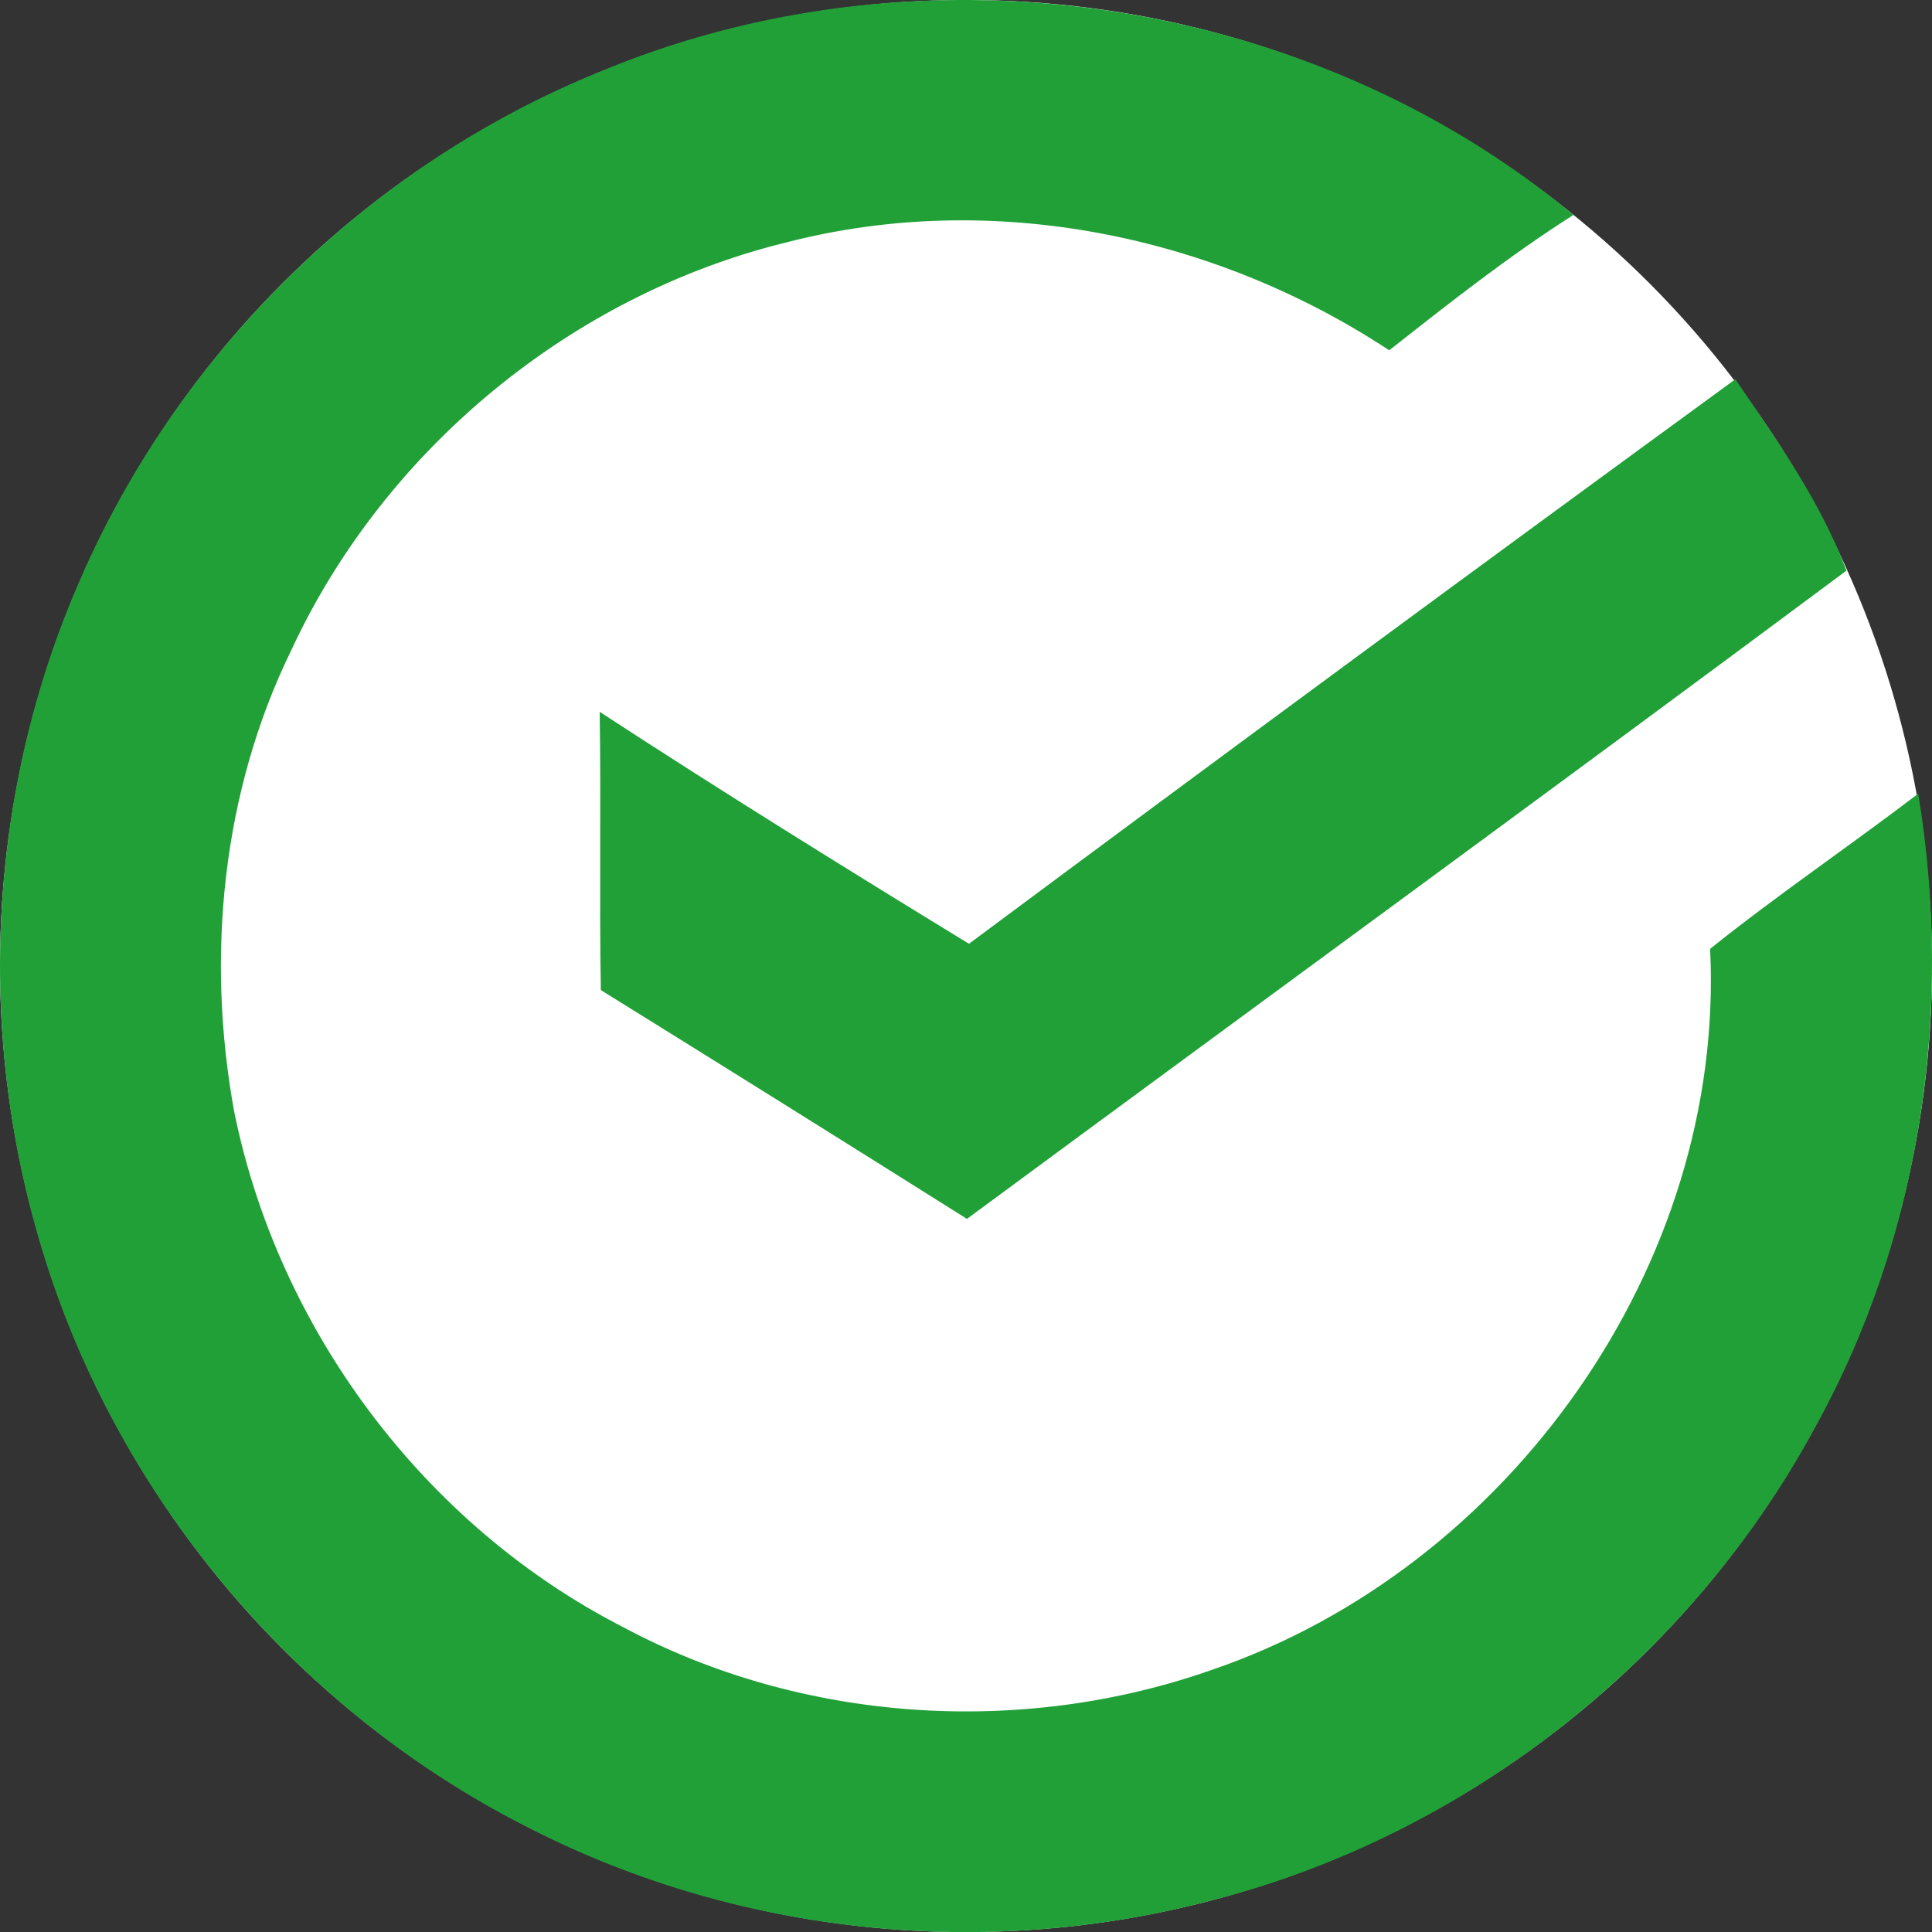
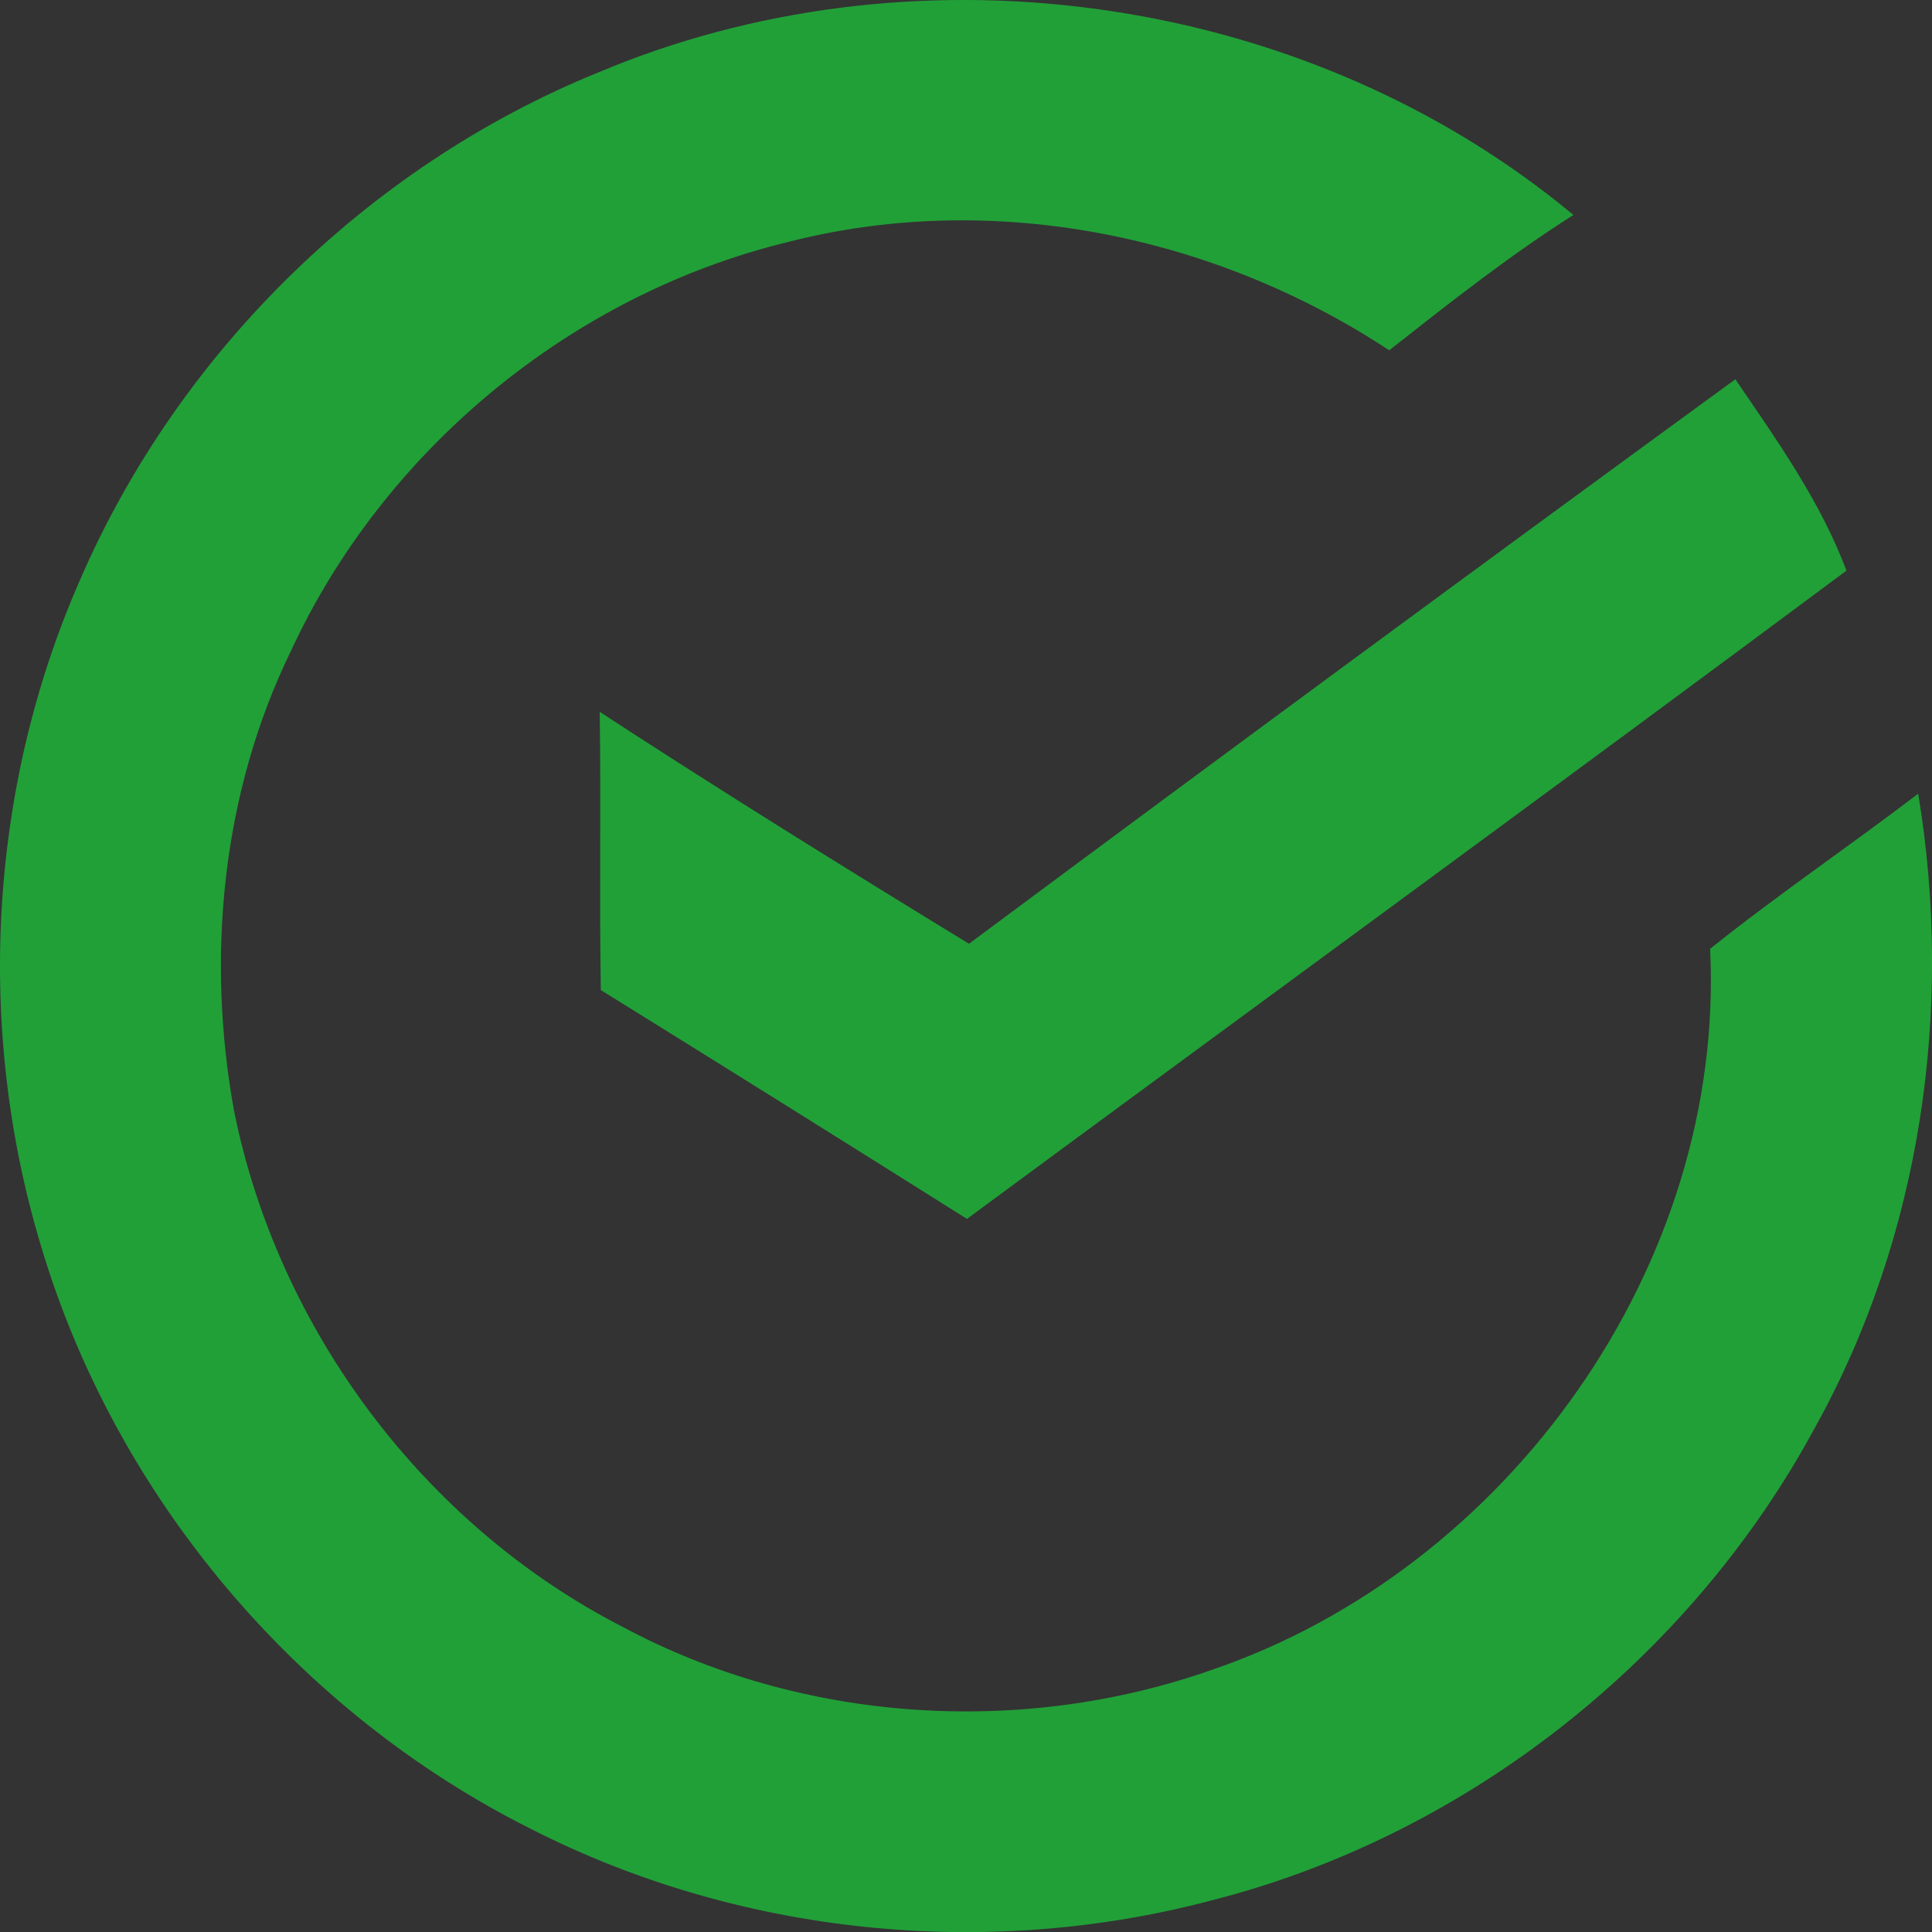
<svg xmlns="http://www.w3.org/2000/svg" id="Слой_1" data-name="Слой 1" viewBox="0 0 594.17 594.2">
  <rect x="0" y="0" width="594.17" height="594.2" fill="#333333" stroke="none" />
  <defs>
    <style> .cls-1 { fill: #fff; } .cls-2 { fill: #21a038; fill-rule: evenodd; } </style>
  </defs>
-   <circle class="cls-1" cx="297.09" cy="297.09" r="297.09" />
-   <path class="cls-2" d="M187.58,259.22C285,219.8,403,237.26,483.89,304.54c-19.79,12.57-38.27,27.16-56.65,41.62C373.19,310.54,304.81,296.65,241.76,313c-66.08,16.22-123.58,63.7-152.19,125.42C68.23,482.08,63.34,532.65,72,580.18c13.54,67.14,58.46,127.28,119.48,158.58,54.93,29.45,122.39,33.9,181.07,13.27,91.39-31.12,158.14-124.68,153.38-221.8,20.76-16.62,42.85-31.57,64-47.71,10.94,66.18.93,136.15-31.78,195C519.69,748.68,450.91,803,372.44,822.92c-69.22,18.3-145.09,10.59-208.93-21.91C91.78,765.17,35.78,699,12.77,622.15c-20.32-66.88-16.36-141,11.68-205,30.77-71.34,90.78-129.58,163.13-157.88ZM298,528.68c-38.14-23.32-76.14-46.91-113.57-71.33.44,28.52-.14,57,.35,85.57q56.41,35,112.6,70.37c90.12-66.49,180.67-132.53,270.48-199.37-8-21.34-21.43-40.16-34.17-58.85Q415.47,441.31,298,528.68Z" transform="translate(0 -238.43)" />
+   <path class="cls-2" d="M187.58,259.22C285,219.8,403,237.26,483.89,304.54c-19.79,12.57-38.27,27.16-56.65,41.62C373.19,310.54,304.81,296.65,241.76,313c-66.08,16.22-123.58,63.7-152.19,125.42C68.23,482.08,63.34,532.65,72,580.18c13.54,67.14,58.46,127.28,119.48,158.58,54.93,29.45,122.39,33.9,181.07,13.27,91.39-31.12,158.14-124.68,153.38-221.8,20.76-16.62,42.85-31.57,64-47.71,10.94,66.18.93,136.15-31.78,195C519.69,748.68,450.91,803,372.44,822.92c-69.22,18.3-145.09,10.59-208.93-21.91C91.78,765.17,35.78,699,12.77,622.15c-20.32-66.88-16.36-141,11.68-205,30.77-71.34,90.78-129.58,163.13-157.88ZM298,528.68c-38.14-23.32-76.14-46.91-113.57-71.33.44,28.52-.14,57,.35,85.57q56.41,35,112.6,70.37c90.12-66.49,180.67-132.53,270.48-199.37-8-21.34-21.43-40.16-34.17-58.85Q415.47,441.31,298,528.68" transform="translate(0 -238.43)" />
</svg>